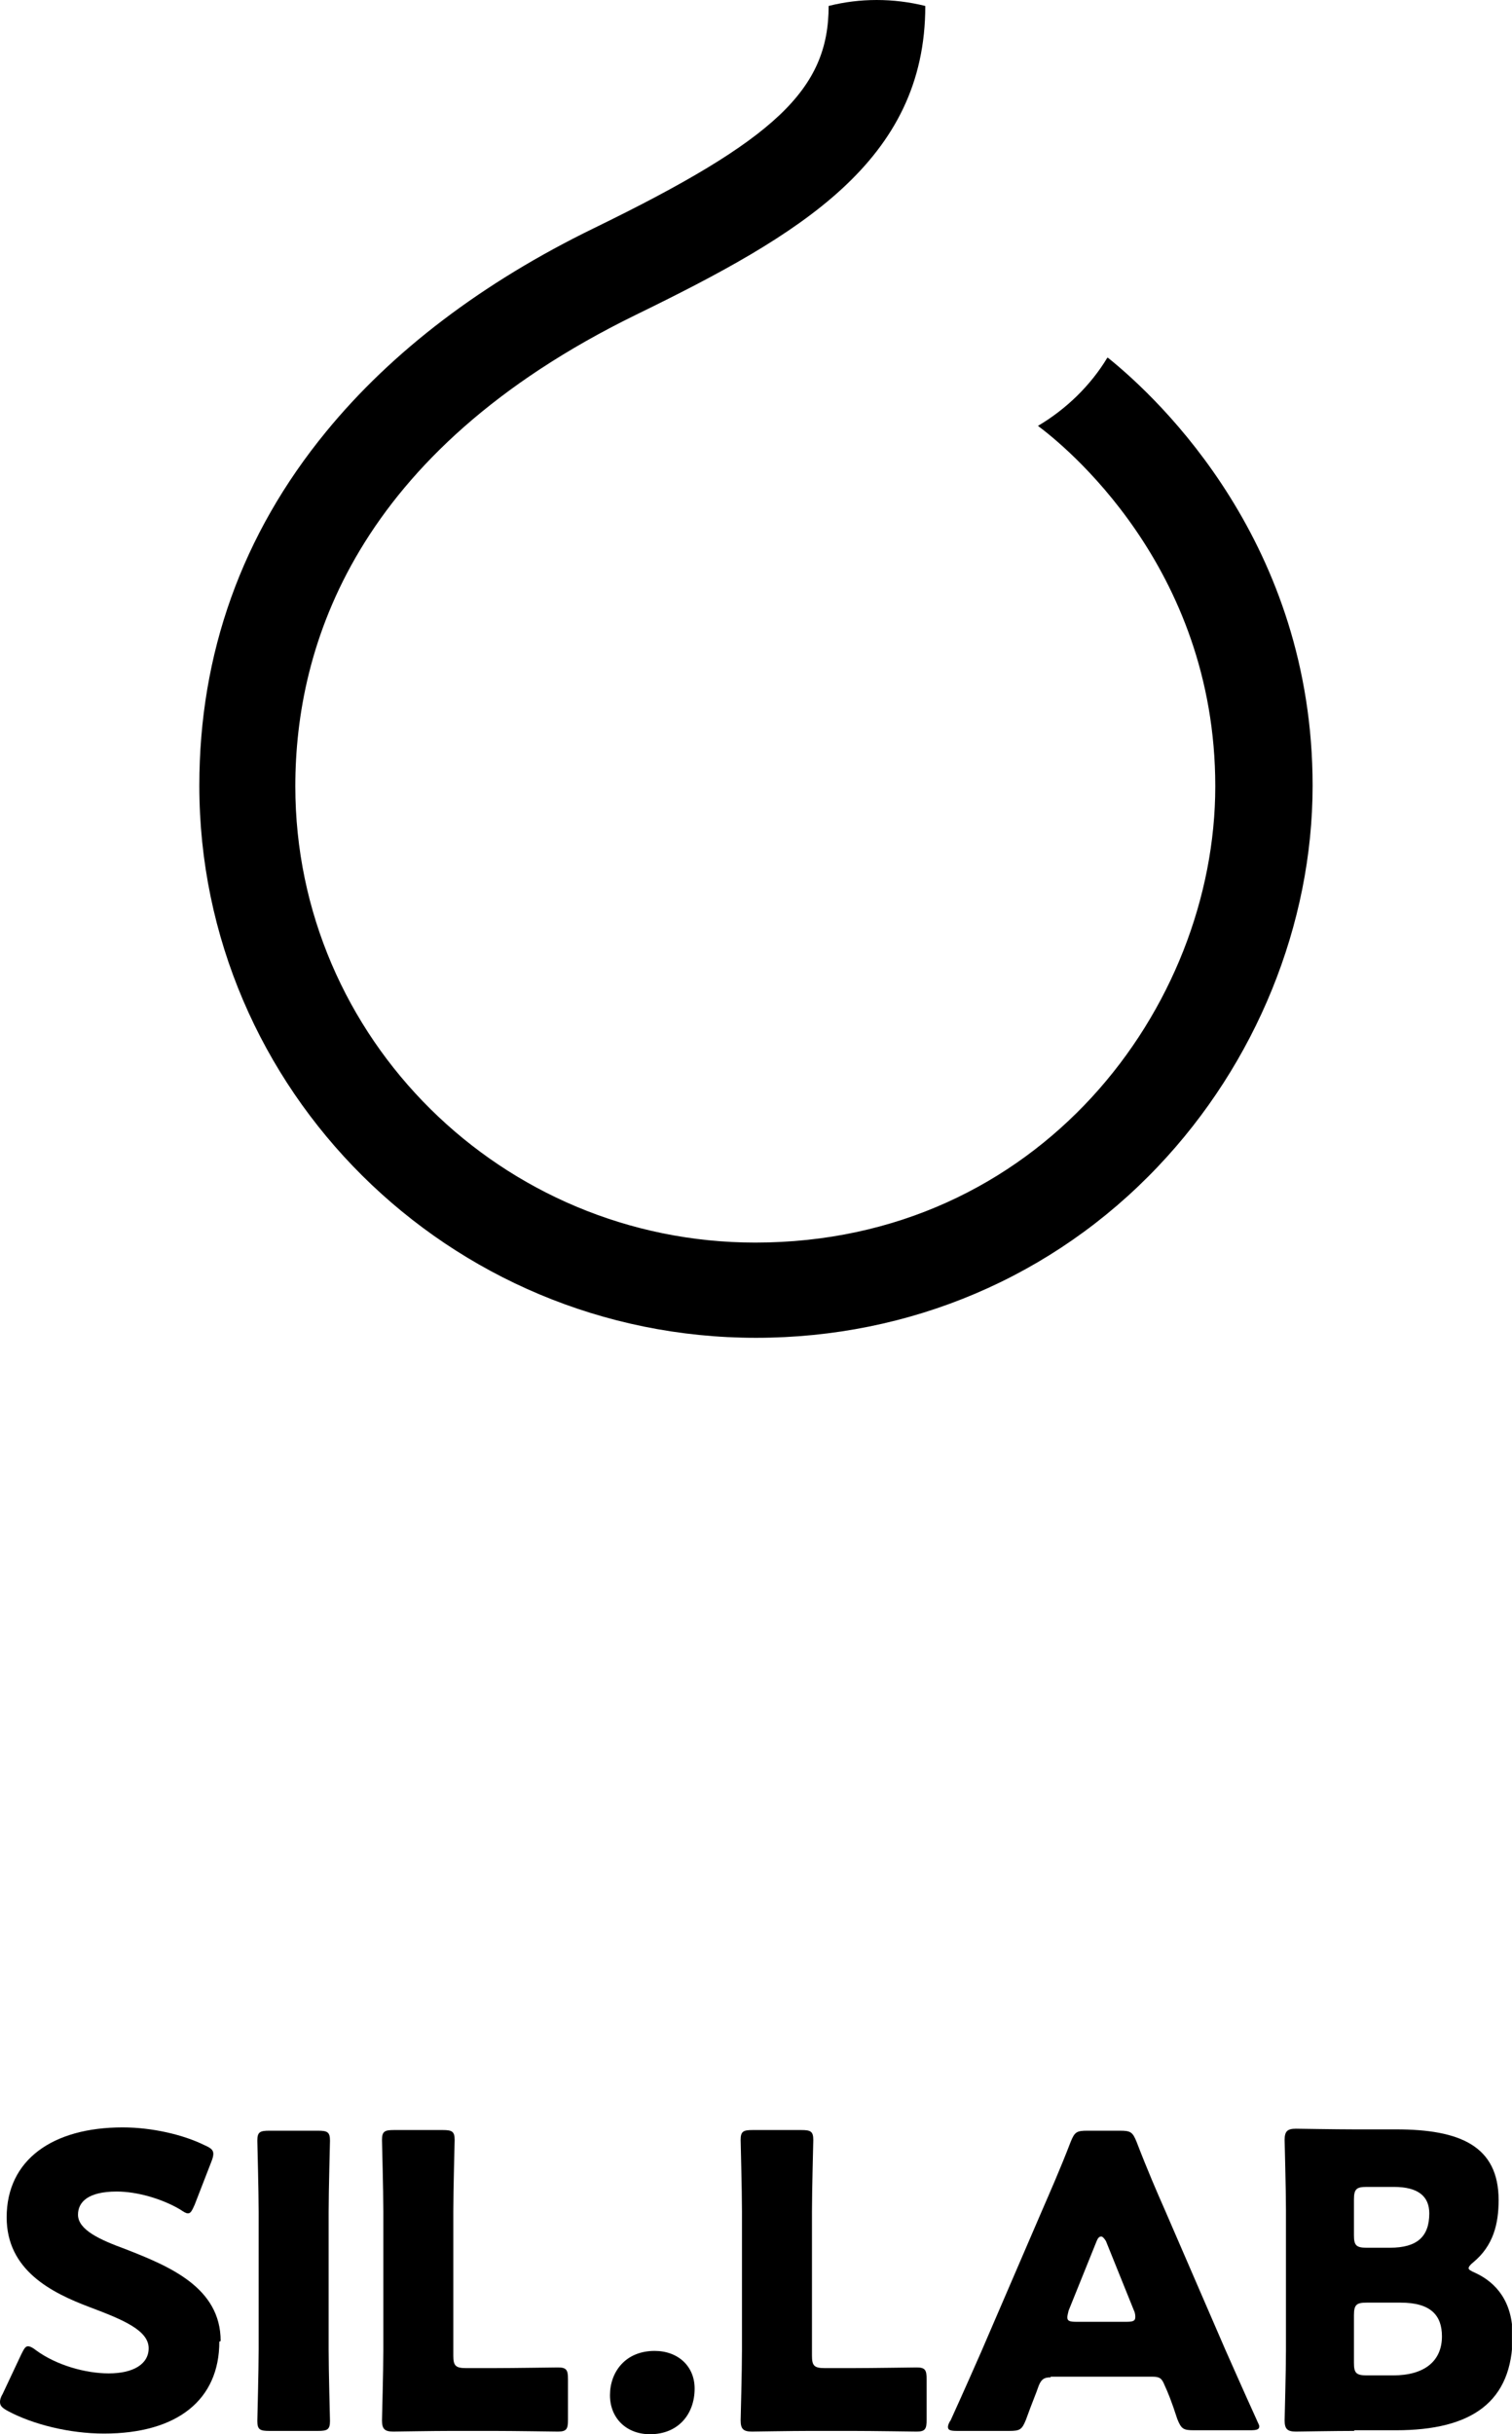
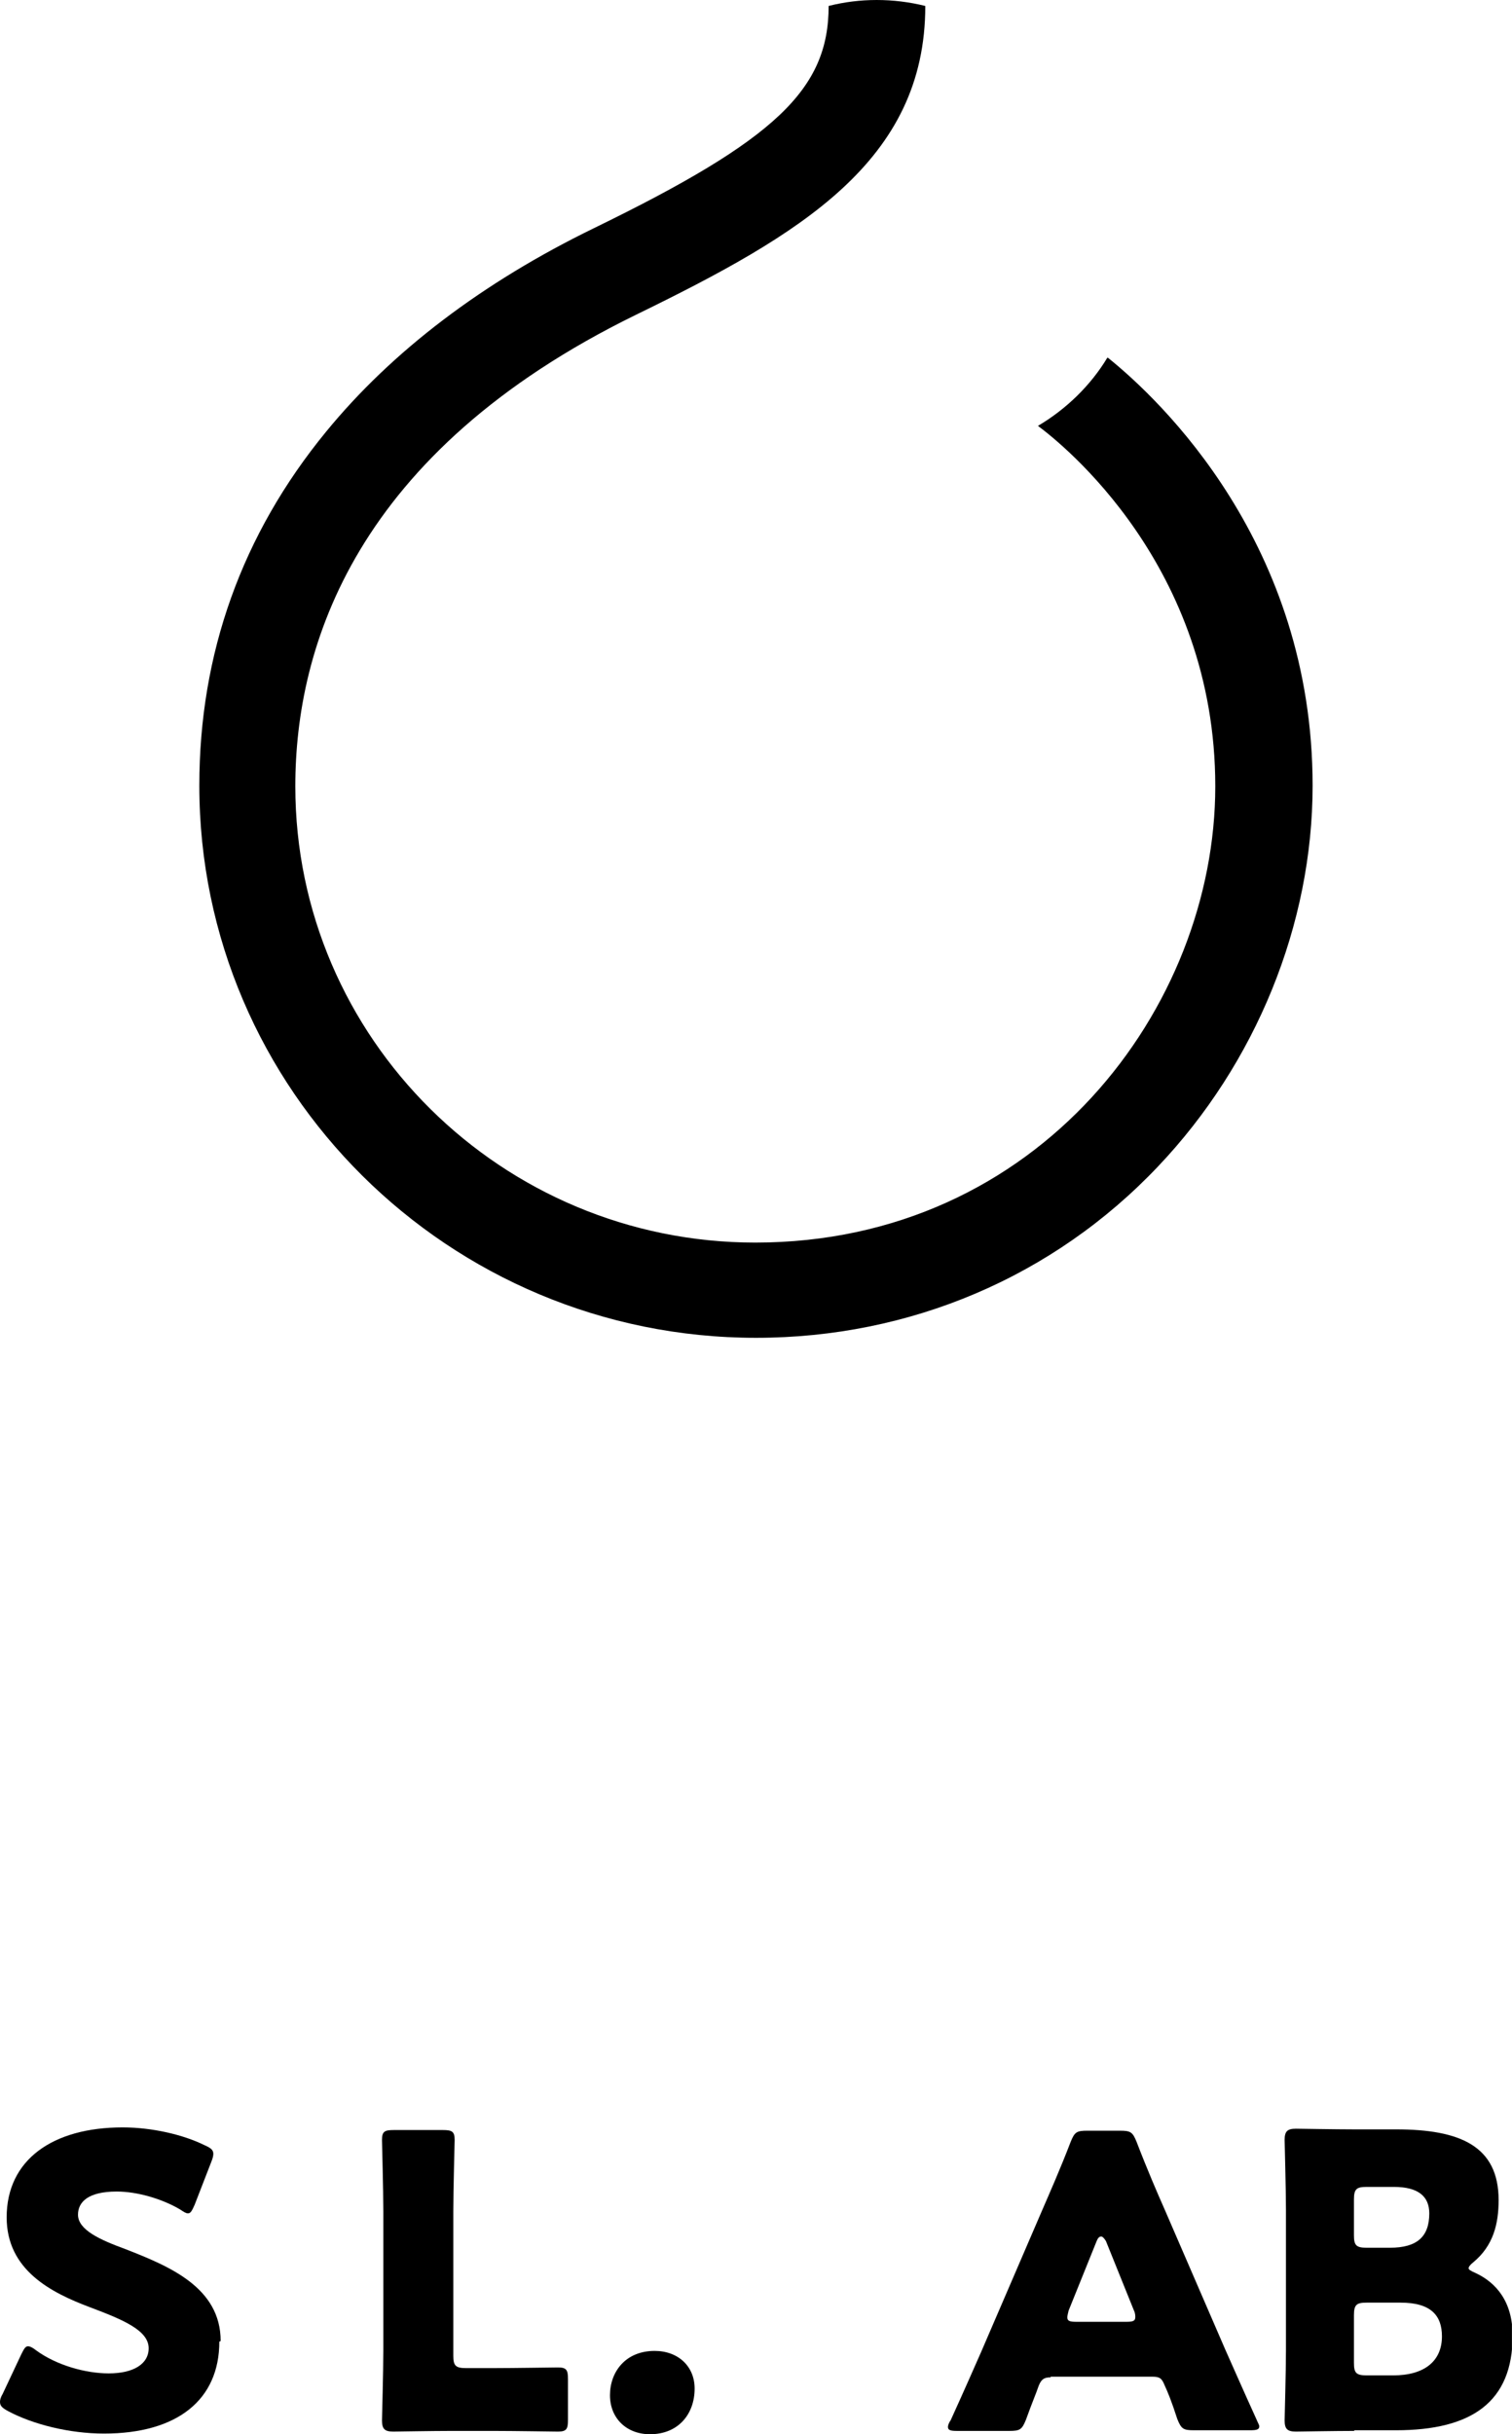
<svg xmlns="http://www.w3.org/2000/svg" width="123" height="198" viewBox="0 0 123 198" fill="none">
  <g clip-path="url(#clip0_159_50)">
    <path d="M17.842 190.469C17.842 195.203 14.425 197.946 8.46 197.946C5.64 197.946 2.657 197.193 0.651 196.117C0.163 195.848 0 195.687 0 195.364C0 195.203 0.054 194.988 0.217 194.719L1.735 191.491C1.952 191.061 2.061 190.846 2.278 190.846C2.44 190.846 2.657 190.953 2.928 191.169C4.61 192.406 6.996 193.051 8.84 193.051C10.846 193.051 12.093 192.298 12.093 191.007C12.093 189.555 10.033 188.694 7.321 187.672C4.176 186.489 0.542 184.66 0.542 180.357C0.542 175.677 4.284 173.042 9.978 173.042C12.365 173.042 14.913 173.633 16.649 174.494C17.137 174.709 17.354 174.87 17.354 175.193C17.354 175.354 17.3 175.57 17.191 175.839L15.835 179.335C15.618 179.819 15.51 180.034 15.293 180.034C15.13 180.034 14.968 179.927 14.642 179.711C13.178 178.851 11.171 178.259 9.49 178.259C7.158 178.259 6.345 179.12 6.345 180.142C6.345 181.379 8.135 182.186 10.195 182.939C13.775 184.337 17.95 186.059 17.95 190.416L17.842 190.469Z" fill="black" />
-     <path d="M21.909 197.731C21.149 197.731 20.933 197.624 20.933 196.924C20.933 196.709 21.041 192.89 21.041 191.115V179.927C21.041 178.152 20.933 174.333 20.933 174.117C20.933 173.418 21.149 173.311 21.909 173.311H25.868C26.627 173.311 26.844 173.418 26.844 174.117C26.844 174.333 26.735 178.152 26.735 179.927V191.115C26.735 192.89 26.844 196.709 26.844 196.924C26.844 197.624 26.627 197.731 25.868 197.731H21.909Z" fill="black" />
    <path d="M36.714 197.731C35.196 197.731 32.213 197.785 31.996 197.785C31.291 197.785 31.074 197.57 31.074 196.87C31.074 196.655 31.183 192.944 31.183 191.169V179.873C31.183 178.098 31.074 174.279 31.074 174.063C31.074 173.364 31.291 173.257 32.05 173.257H36.009C36.768 173.257 36.985 173.364 36.985 174.063C36.985 174.279 36.877 178.098 36.877 179.873V191.599C36.877 192.406 37.04 192.621 37.907 192.621H40.185C41.758 192.621 45.12 192.567 45.391 192.567C46.096 192.567 46.205 192.782 46.205 193.535V196.817C46.205 197.57 46.096 197.785 45.391 197.785C45.174 197.785 41.758 197.731 40.185 197.731H36.768H36.714Z" fill="black" />
    <path d="M56.508 194.289C56.508 196.333 55.207 198 52.875 198C50.977 198 49.621 196.709 49.621 194.827C49.621 192.944 50.868 191.223 53.255 191.223C55.153 191.223 56.508 192.46 56.508 194.289Z" fill="black" />
-     <path d="M65.89 197.731C64.371 197.731 61.389 197.785 61.172 197.785C60.467 197.785 60.25 197.57 60.25 196.87C60.25 196.655 60.358 192.944 60.358 191.169V179.873C60.358 178.098 60.25 174.279 60.25 174.063C60.25 173.364 60.467 173.257 61.226 173.257H65.185C65.944 173.257 66.161 173.364 66.161 174.063C66.161 174.279 66.053 178.098 66.053 179.873V191.599C66.053 192.406 66.215 192.621 67.083 192.621H69.361C70.933 192.621 74.296 192.567 74.567 192.567C75.272 192.567 75.38 192.782 75.38 193.535V196.817C75.38 197.57 75.272 197.785 74.567 197.785C74.35 197.785 70.933 197.731 69.361 197.731H65.944H65.89Z" fill="black" />
    <path d="M85.468 193.374C84.925 193.374 84.709 193.535 84.492 194.073C84.275 194.719 84.004 195.311 83.461 196.817C83.136 197.624 82.973 197.731 82.105 197.731H77.875C77.333 197.731 77.116 197.677 77.116 197.408C77.116 197.301 77.17 197.086 77.333 196.87C78.58 194.127 79.231 192.621 79.828 191.276L84.763 179.819C85.413 178.313 86.227 176.484 87.095 174.225C87.42 173.418 87.583 173.311 88.45 173.311H91.108C91.975 173.311 92.138 173.418 92.463 174.225C93.331 176.484 94.145 178.367 94.741 179.712L99.676 191.115C100.327 192.567 100.978 194.073 102.225 196.817C102.333 197.086 102.442 197.247 102.442 197.355C102.442 197.623 102.225 197.677 101.683 197.677H97.127C96.26 197.677 96.097 197.57 95.772 196.763C95.284 195.257 95.012 194.611 94.741 194.02C94.524 193.482 94.362 193.32 93.765 193.32H85.468V193.374ZM86.932 187.941C86.932 187.941 86.823 188.372 86.823 188.479C86.823 188.802 87.04 188.856 87.583 188.856H91.596C92.138 188.856 92.355 188.802 92.355 188.479C92.355 188.372 92.355 188.157 92.247 187.941L89.969 182.293C89.969 182.293 89.752 181.917 89.589 181.917C89.427 181.917 89.318 182.024 89.21 182.293L86.932 187.941Z" fill="black" />
    <path d="M110.143 197.731C108.624 197.731 105.642 197.785 105.425 197.785C104.72 197.785 104.503 197.57 104.503 196.87C104.503 196.655 104.611 192.944 104.611 191.169V179.765C104.611 177.99 104.503 174.333 104.503 174.064C104.503 173.364 104.72 173.149 105.425 173.149C105.642 173.149 108.624 173.203 110.143 173.203H113.559C118.766 173.203 121.911 174.548 121.911 178.958C121.911 180.895 121.477 182.67 119.85 184.015C119.579 184.23 119.471 184.391 119.471 184.499C119.471 184.606 119.633 184.714 120.013 184.875C121.748 185.682 123.05 187.242 123.05 189.985C123.05 195.364 119.742 197.677 113.559 197.677H110.197L110.143 197.731ZM110.143 181.809C110.143 182.616 110.306 182.831 111.173 182.831H113.071C115.295 182.831 116.271 181.917 116.271 180.034C116.271 178.636 115.349 177.883 113.397 177.883H111.173C110.36 177.883 110.143 178.044 110.143 178.905V181.809ZM110.143 192.191C110.143 192.998 110.306 193.213 111.173 193.213H113.343C115.837 193.213 117.301 192.083 117.301 190.039C117.301 188.318 116.379 187.296 113.939 187.296H111.173C110.36 187.296 110.143 187.457 110.143 188.318V192.245V192.191Z" fill="black" />
    <path d="M90.077 29.1C88.721 31.359 86.715 33.296 84.437 34.641C86.389 36.093 98.862 45.99 98.862 63.956C98.862 81.922 84.546 101.071 61.443 101.071C40.836 101.071 24.024 84.45 24.024 63.956C24.024 52.606 28.851 36.792 51.736 25.604C65.077 19.095 75.272 13.125 75.272 0.484C72.669 -0.161 69.957 -0.161 67.409 0.484C67.409 7.262 63.124 11.35 48.319 18.558C39.263 22.968 31.887 28.562 26.519 35.125C19.686 43.462 16.215 53.144 16.215 63.902C16.215 88.645 36.497 108.817 61.498 108.817C74.025 108.817 85.684 103.868 94.199 94.885C102.17 86.494 106.78 75.198 106.78 63.902C106.78 44.269 94.415 32.543 90.131 29.1H90.077Z" fill="black" />
  </g>
  <defs>
    <clipPath id="clip0_159_50">
      <rect width="122.995" height="198" fill="white" />
    </clipPath>
  </defs>
</svg>